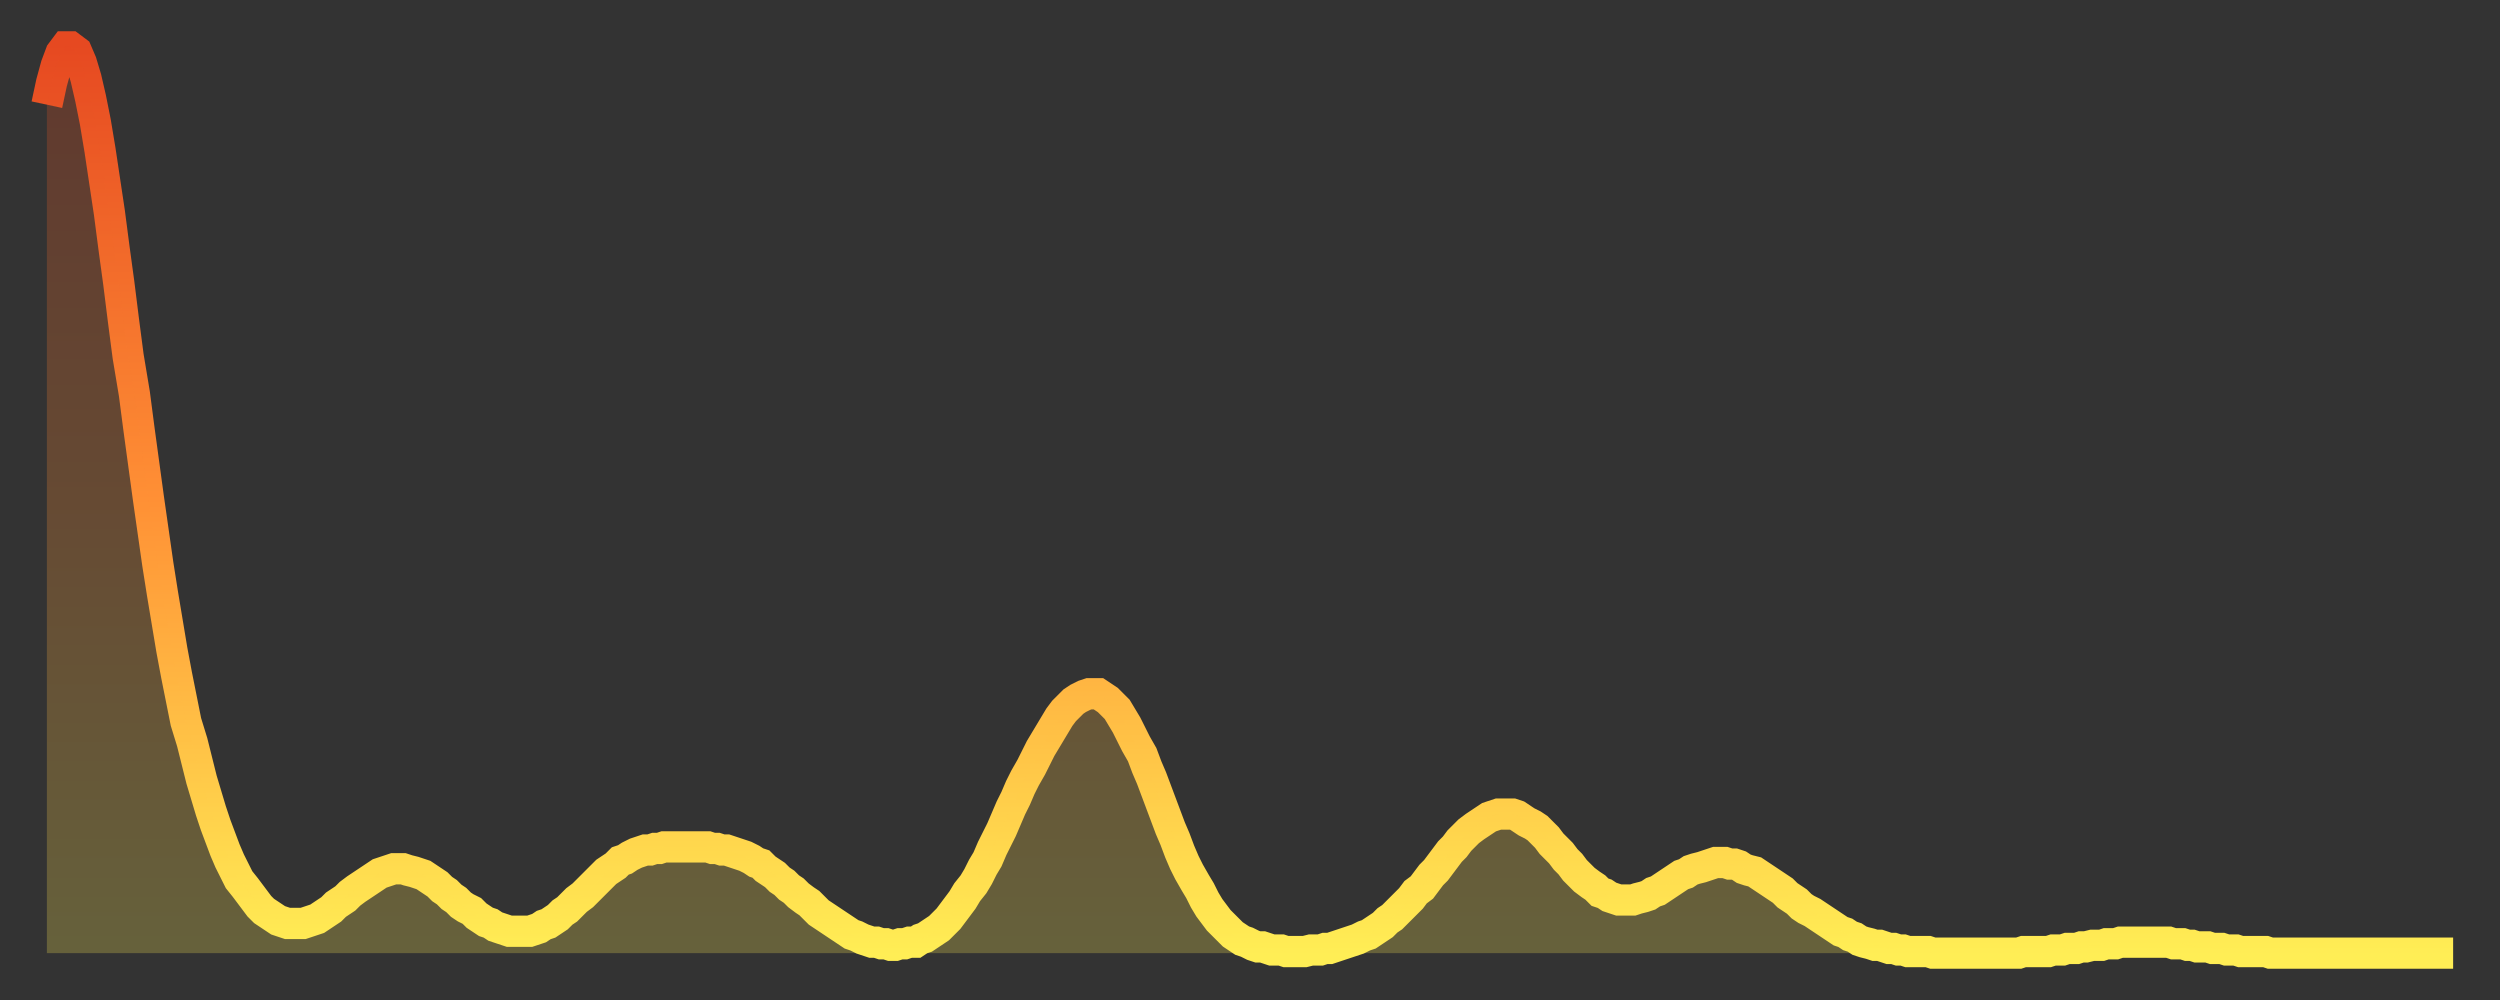
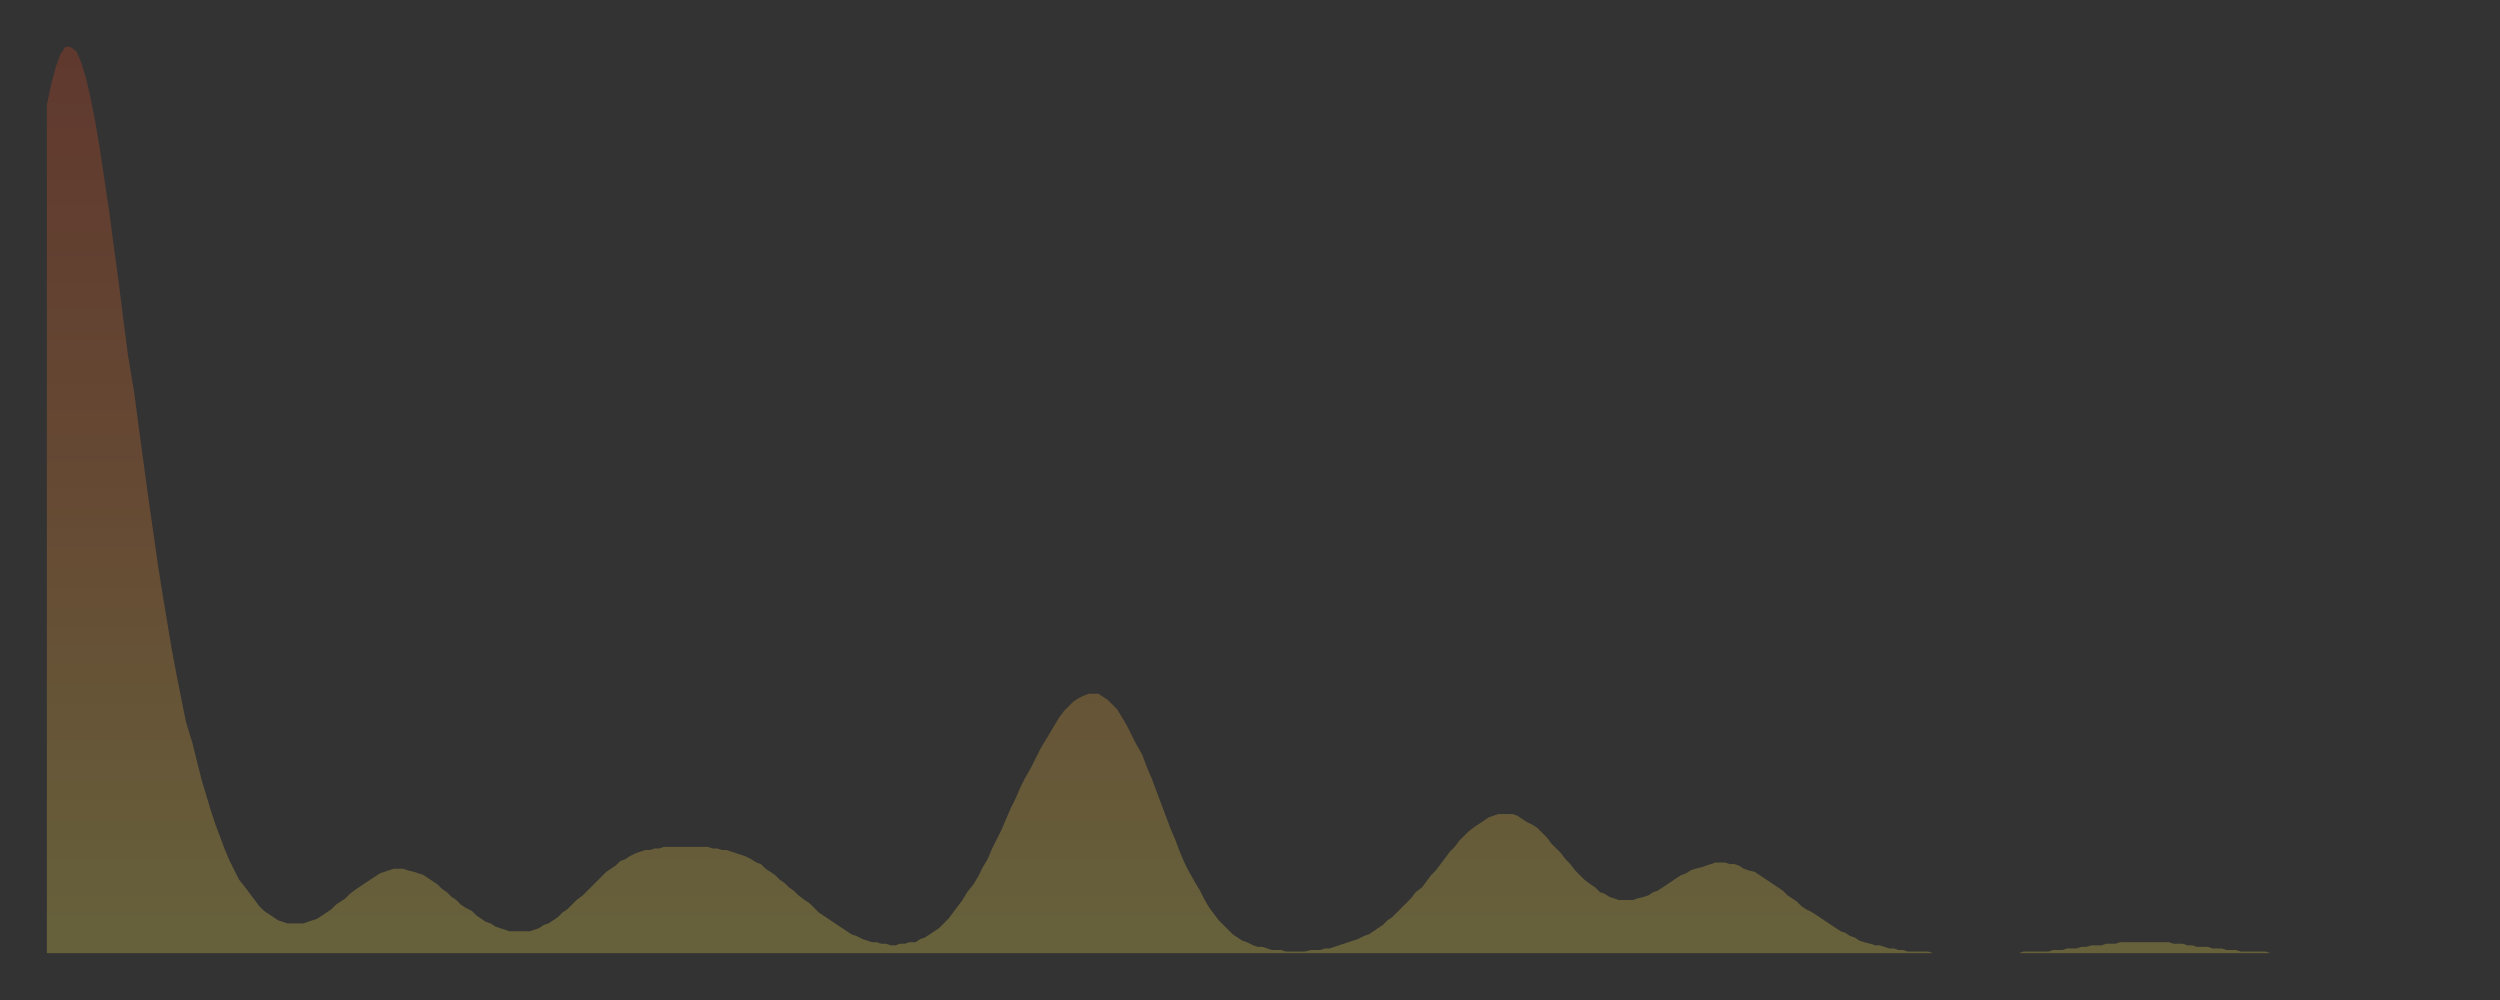
<svg xmlns="http://www.w3.org/2000/svg" baseProfile="full" height="64" version="1.1" width="160">
  <rect width="100%" height="100%" fill="#333333" stroke="none" />
  <defs>
    <linearGradient id="id1836" x1="0" x2="0" y1="0" y2="1">
      <stop offset="0%" stop-color="#e64921" />
      <stop offset="50%" stop-color="#ff9035" />
      <stop offset="100%" stop-color="#ffee55" />
    </linearGradient>
  </defs>
  <g transform="translate(3,3)">
    <g>
-       <path d="M 0.0 3.7 0.3 2.3 0.6 1.2 0.9 0.4 1.2 0.0 1.5 0.0 1.9 0.3 2.2 1.0 2.5 2.0 2.8 3.3 3.1 4.8 3.4 6.6 3.7 8.6 4.0 10.6 4.3 12.9 4.6 15.1 4.9 17.5 5.2 19.8 5.6 22.2 5.9 24.5 6.2 26.7 6.5 28.9 6.8 31.0 7.1 33.1 7.4 35.0 7.7 36.8 8.0 38.6 8.3 40.2 8.6 41.7 8.9 43.2 9.3 44.5 9.6 45.7 9.9 46.9 10.2 47.9 10.5 48.9 10.8 49.8 11.1 50.6 11.4 51.4 11.7 52.1 12.0 52.7 12.3 53.3 12.7 53.8 13.0 54.2 13.3 54.6 13.6 55.0 13.9 55.3 14.2 55.5 14.5 55.7 14.8 55.9 15.1 56.0 15.4 56.1 15.7 56.1 16.0 56.1 16.4 56.1 16.7 56.0 17.0 55.9 17.3 55.8 17.6 55.6 17.9 55.4 18.2 55.2 18.5 54.9 18.8 54.7 19.1 54.5 19.4 54.2 19.8 53.9 20.1 53.7 20.4 53.5 20.7 53.3 21.0 53.1 21.3 52.9 21.6 52.8 21.9 52.7 22.2 52.6 22.5 52.6 22.8 52.6 23.1 52.7 23.5 52.8 23.8 52.9 24.1 53.0 24.4 53.2 24.7 53.4 25.0 53.6 25.3 53.9 25.6 54.1 25.9 54.4 26.2 54.6 26.5 54.9 26.8 55.1 27.2 55.3 27.5 55.6 27.8 55.8 28.1 56.0 28.4 56.1 28.7 56.3 29.0 56.4 29.3 56.5 29.6 56.6 29.9 56.6 30.2 56.6 30.6 56.6 30.9 56.6 31.2 56.5 31.5 56.4 31.8 56.2 32.1 56.1 32.4 55.9 32.7 55.7 33.0 55.4 33.3 55.2 33.6 54.9 33.9 54.6 34.3 54.3 34.6 54.0 34.9 53.7 35.2 53.4 35.5 53.1 35.8 52.8 36.1 52.6 36.4 52.4 36.7 52.1 37.0 52.0 37.3 51.8 37.7 51.6 38.0 51.5 38.3 51.4 38.6 51.4 38.9 51.3 39.2 51.3 39.5 51.2 39.8 51.2 40.1 51.2 40.4 51.2 40.7 51.2 41.0 51.2 41.4 51.2 41.7 51.2 42.0 51.2 42.3 51.2 42.6 51.3 42.9 51.3 43.2 51.4 43.5 51.4 43.8 51.5 44.1 51.6 44.4 51.7 44.7 51.8 45.1 52.0 45.4 52.2 45.7 52.3 46.0 52.6 46.3 52.8 46.6 53.0 46.9 53.3 47.2 53.5 47.5 53.8 47.8 54.0 48.1 54.3 48.5 54.6 48.8 54.8 49.1 55.1 49.4 55.4 49.7 55.6 50.0 55.8 50.3 56.0 50.6 56.2 50.9 56.4 51.2 56.6 51.5 56.8 51.8 56.9 52.2 57.1 52.5 57.2 52.8 57.3 53.1 57.3 53.4 57.4 53.7 57.4 54.0 57.5 54.3 57.5 54.6 57.4 54.9 57.4 55.2 57.3 55.6 57.3 55.9 57.1 56.2 57.0 56.5 56.8 56.8 56.6 57.1 56.4 57.4 56.1 57.7 55.8 58.0 55.4 58.3 55.0 58.6 54.6 58.9 54.1 59.3 53.6 59.6 53.1 59.9 52.5 60.2 52.0 60.5 51.3 60.8 50.7 61.1 50.1 61.4 49.4 61.7 48.7 62.0 48.1 62.3 47.4 62.6 46.8 63.0 46.1 63.3 45.5 63.6 44.9 63.9 44.4 64.2 43.9 64.5 43.4 64.8 42.9 65.1 42.5 65.4 42.2 65.7 41.9 66.0 41.7 66.4 41.5 66.7 41.4 67.0 41.4 67.3 41.4 67.6 41.6 67.9 41.8 68.2 42.1 68.5 42.4 68.8 42.9 69.1 43.4 69.4 44.0 69.7 44.6 70.1 45.3 70.4 46.1 70.7 46.8 71.0 47.6 71.3 48.4 71.6 49.2 71.9 50.0 72.2 50.7 72.5 51.5 72.8 52.2 73.1 52.8 73.5 53.5 73.8 54.0 74.1 54.6 74.4 55.1 74.7 55.5 75.0 55.9 75.3 56.2 75.6 56.5 75.9 56.8 76.2 57.0 76.5 57.2 76.8 57.3 77.2 57.5 77.5 57.6 77.8 57.6 78.1 57.7 78.4 57.8 78.7 57.8 79.0 57.8 79.3 57.9 79.6 57.9 79.9 57.9 80.2 57.9 80.5 57.9 80.9 57.8 81.2 57.8 81.5 57.8 81.8 57.7 82.1 57.7 82.4 57.6 82.7 57.5 83.0 57.4 83.3 57.3 83.6 57.2 83.9 57.1 84.3 56.9 84.6 56.8 84.9 56.6 85.2 56.4 85.5 56.2 85.8 55.9 86.1 55.7 86.4 55.4 86.7 55.1 87.0 54.8 87.3 54.5 87.6 54.1 88.0 53.8 88.3 53.4 88.6 53.0 88.9 52.7 89.2 52.3 89.5 51.9 89.8 51.5 90.1 51.2 90.4 50.8 90.7 50.5 91.0 50.2 91.4 49.9 91.7 49.7 92.0 49.5 92.3 49.3 92.6 49.2 92.9 49.1 93.2 49.1 93.5 49.1 93.8 49.1 94.1 49.2 94.4 49.4 94.7 49.6 95.1 49.8 95.4 50.0 95.7 50.3 96.0 50.6 96.3 51.0 96.6 51.3 96.9 51.6 97.2 52.0 97.5 52.3 97.8 52.7 98.1 53.0 98.4 53.3 98.8 53.6 99.1 53.8 99.4 54.1 99.7 54.2 100.0 54.4 100.3 54.5 100.6 54.6 100.9 54.6 101.2 54.6 101.5 54.6 101.8 54.5 102.2 54.4 102.5 54.3 102.8 54.1 103.1 54.0 103.4 53.8 103.7 53.6 104.0 53.4 104.3 53.2 104.6 53.0 104.9 52.9 105.2 52.7 105.5 52.6 105.9 52.5 106.2 52.4 106.5 52.3 106.8 52.2 107.1 52.2 107.4 52.2 107.7 52.3 108.0 52.3 108.3 52.4 108.6 52.6 108.9 52.7 109.3 52.8 109.6 53.0 109.9 53.2 110.2 53.4 110.5 53.6 110.8 53.8 111.1 54.0 111.4 54.3 111.7 54.5 112.0 54.7 112.3 55.0 112.6 55.2 113.0 55.4 113.3 55.6 113.6 55.8 113.9 56.0 114.2 56.2 114.5 56.4 114.8 56.6 115.1 56.7 115.4 56.9 115.7 57.0 116.0 57.2 116.3 57.3 116.7 57.4 117.0 57.5 117.3 57.5 117.6 57.6 117.9 57.7 118.2 57.7 118.5 57.8 118.8 57.8 119.1 57.9 119.4 57.9 119.7 57.9 120.1 57.9 120.4 57.9 120.7 58.0 121.0 58.0 121.3 58.0 121.6 58.0 121.9 58.0 122.2 58.0 122.5 58.0 122.8 58.0 123.1 58.0 123.4 58.0 123.8 58.0 124.1 58.0 124.4 58.0 124.7 58.0 125.0 58.0 125.3 58.0 125.6 58.0 125.9 58.0 126.2 58.0 126.5 57.9 126.8 57.9 127.2 57.9 127.5 57.9 127.8 57.9 128.1 57.9 128.4 57.8 128.7 57.8 129.0 57.8 129.3 57.7 129.6 57.7 129.9 57.7 130.2 57.6 130.5 57.6 130.9 57.5 131.2 57.5 131.5 57.5 131.8 57.4 132.1 57.4 132.4 57.4 132.7 57.3 133.0 57.3 133.3 57.3 133.6 57.3 133.9 57.3 134.2 57.3 134.6 57.3 134.9 57.3 135.2 57.3 135.5 57.3 135.8 57.3 136.1 57.4 136.4 57.4 136.7 57.4 137.0 57.5 137.3 57.5 137.6 57.6 138.0 57.6 138.3 57.6 138.6 57.7 138.9 57.7 139.2 57.7 139.5 57.8 139.8 57.8 140.1 57.8 140.4 57.9 140.7 57.9 141.0 57.9 141.3 57.9 141.7 57.9 142.0 57.9 142.3 58.0 142.6 58.0 142.9 58.0 143.2 58.0 143.5 58.0 143.8 58.0 144.1 58.0 144.4 58.0 144.7 58.0 145.1 58.0 145.4 58.0 145.7 58.0 146.0 58.0 146.3 58.0 146.6 58.0 146.9 58.0 147.2 58.0 147.5 58.0 147.8 58.0 148.1 58.0 148.4 58.0 148.8 58.0 149.1 58.0 149.4 58.0 149.7 58.0 150.0 58.0 150.3 58.0 150.6 58.0 150.9 58.0 151.2 58.0 151.5 58.0 151.8 58.0 152.1 58.0 152.5 58.0 152.8 58.0 153.1 58.0 153.4 58.0 153.7 58.0 154.0 58.0" fill="none" id="graph-curve" opacity="1" stroke="url(#id1836)" stroke-width="2" />
      <path d="M 0 58 L 0.0 3.7 0.3 2.3 0.6 1.2 0.9 0.4 1.2 0.0 1.5 0.0 1.9 0.3 2.2 1.0 2.5 2.0 2.8 3.3 3.1 4.8 3.4 6.6 3.7 8.6 4.0 10.6 4.3 12.9 4.6 15.1 4.9 17.5 5.2 19.8 5.6 22.2 5.9 24.5 6.2 26.7 6.5 28.9 6.8 31.0 7.1 33.1 7.4 35.0 7.7 36.8 8.0 38.6 8.3 40.2 8.6 41.7 8.9 43.2 9.3 44.5 9.6 45.7 9.9 46.9 10.2 47.9 10.5 48.9 10.8 49.8 11.1 50.6 11.4 51.4 11.7 52.1 12.0 52.7 12.3 53.3 12.7 53.8 13.0 54.2 13.3 54.6 13.6 55.0 13.9 55.3 14.2 55.5 14.5 55.7 14.8 55.9 15.1 56.0 15.4 56.1 15.7 56.1 16.0 56.1 16.4 56.1 16.7 56.0 17.0 55.9 17.3 55.8 17.6 55.6 17.9 55.4 18.2 55.2 18.5 54.9 18.8 54.7 19.1 54.5 19.4 54.2 19.8 53.9 20.1 53.7 20.4 53.5 20.7 53.3 21.0 53.1 21.3 52.9 21.6 52.8 21.9 52.7 22.2 52.6 22.5 52.6 22.8 52.6 23.1 52.7 23.5 52.8 23.8 52.9 24.1 53.0 24.4 53.2 24.7 53.4 25.0 53.6 25.3 53.9 25.6 54.1 25.9 54.4 26.2 54.6 26.5 54.9 26.8 55.1 27.2 55.3 27.5 55.6 27.8 55.8 28.1 56.0 28.4 56.1 28.7 56.3 29.0 56.4 29.3 56.5 29.6 56.6 29.9 56.6 30.2 56.6 30.6 56.6 30.9 56.6 31.2 56.5 31.5 56.4 31.8 56.2 32.1 56.1 32.4 55.9 32.7 55.7 33.0 55.4 33.3 55.2 33.6 54.9 33.9 54.6 34.3 54.3 34.6 54.0 34.9 53.7 35.2 53.4 35.5 53.1 35.8 52.8 36.1 52.6 36.4 52.4 36.7 52.1 37.0 52.0 37.3 51.8 37.7 51.6 38.0 51.5 38.3 51.4 38.6 51.4 38.9 51.3 39.2 51.3 39.5 51.2 39.8 51.2 40.1 51.2 40.4 51.2 40.7 51.2 41.0 51.2 41.4 51.2 41.7 51.2 42.0 51.2 42.3 51.2 42.6 51.3 42.9 51.3 43.2 51.4 43.5 51.4 43.8 51.5 44.1 51.6 44.4 51.7 44.7 51.8 45.1 52.0 45.4 52.2 45.7 52.3 46.0 52.6 46.3 52.8 46.6 53.0 46.9 53.3 47.2 53.5 47.5 53.8 47.8 54.0 48.1 54.3 48.5 54.6 48.8 54.8 49.1 55.1 49.4 55.4 49.7 55.6 50.0 55.8 50.3 56.0 50.6 56.2 50.9 56.4 51.2 56.6 51.5 56.8 51.8 56.9 52.2 57.1 52.5 57.2 52.8 57.3 53.1 57.3 53.4 57.4 53.7 57.4 54.0 57.5 54.3 57.5 54.6 57.4 54.9 57.4 55.2 57.3 55.6 57.3 55.9 57.1 56.2 57.0 56.5 56.8 56.8 56.6 57.1 56.4 57.4 56.1 57.7 55.8 58.0 55.4 58.3 55.0 58.6 54.6 58.9 54.1 59.3 53.6 59.6 53.1 59.9 52.5 60.2 52.0 60.5 51.3 60.8 50.7 61.1 50.1 61.4 49.4 61.7 48.7 62.0 48.1 62.3 47.4 62.6 46.8 63.0 46.1 63.3 45.5 63.6 44.9 63.9 44.4 64.2 43.9 64.5 43.4 64.8 42.9 65.1 42.5 65.4 42.2 65.7 41.9 66.0 41.7 66.4 41.5 66.7 41.4 67.0 41.4 67.3 41.4 67.6 41.6 67.9 41.8 68.2 42.1 68.5 42.4 68.8 42.9 69.1 43.4 69.4 44.0 69.7 44.6 70.1 45.3 70.4 46.1 70.7 46.8 71.0 47.6 71.3 48.4 71.6 49.2 71.9 50.0 72.2 50.7 72.5 51.5 72.8 52.2 73.1 52.8 73.5 53.5 73.8 54.0 74.1 54.6 74.4 55.1 74.7 55.5 75.0 55.9 75.3 56.2 75.6 56.5 75.9 56.8 76.2 57.0 76.5 57.2 76.8 57.3 77.2 57.5 77.5 57.6 77.8 57.6 78.1 57.7 78.4 57.8 78.7 57.8 79.0 57.8 79.3 57.9 79.6 57.9 79.9 57.9 80.2 57.9 80.5 57.9 80.9 57.8 81.2 57.8 81.5 57.8 81.8 57.7 82.1 57.7 82.4 57.6 82.7 57.5 83.0 57.4 83.3 57.3 83.6 57.2 83.9 57.1 84.3 56.9 84.6 56.8 84.9 56.6 85.2 56.4 85.5 56.2 85.8 55.9 86.1 55.7 86.4 55.4 86.7 55.1 87.0 54.8 87.3 54.5 87.6 54.1 88.0 53.8 88.3 53.4 88.6 53.0 88.9 52.7 89.2 52.3 89.5 51.9 89.8 51.5 90.1 51.2 90.4 50.8 90.7 50.5 91.0 50.2 91.4 49.9 91.7 49.7 92.0 49.5 92.3 49.3 92.6 49.2 92.9 49.1 93.2 49.1 93.5 49.1 93.8 49.1 94.1 49.2 94.4 49.4 94.7 49.6 95.1 49.8 95.4 50.0 95.7 50.3 96.0 50.6 96.3 51.0 96.6 51.3 96.9 51.6 97.2 52.0 97.5 52.3 97.8 52.7 98.1 53.0 98.4 53.3 98.8 53.6 99.1 53.8 99.4 54.1 99.7 54.2 100.0 54.4 100.3 54.5 100.6 54.6 100.9 54.6 101.2 54.6 101.5 54.6 101.8 54.5 102.2 54.4 102.5 54.3 102.8 54.1 103.1 54.0 103.4 53.8 103.7 53.6 104.0 53.4 104.3 53.2 104.6 53.0 104.9 52.9 105.2 52.7 105.5 52.6 105.9 52.5 106.2 52.4 106.5 52.3 106.8 52.2 107.1 52.2 107.4 52.2 107.7 52.3 108.0 52.3 108.3 52.4 108.6 52.6 108.9 52.7 109.3 52.8 109.6 53.0 109.9 53.2 110.2 53.4 110.5 53.6 110.8 53.8 111.1 54.0 111.4 54.3 111.7 54.5 112.0 54.7 112.3 55.0 112.6 55.2 113.0 55.4 113.3 55.6 113.6 55.8 113.9 56.0 114.2 56.2 114.5 56.4 114.8 56.6 115.1 56.7 115.4 56.9 115.7 57.0 116.0 57.2 116.3 57.3 116.7 57.4 117.0 57.5 117.3 57.5 117.6 57.6 117.9 57.7 118.2 57.7 118.5 57.8 118.8 57.8 119.1 57.9 119.4 57.9 119.7 57.9 120.1 57.9 120.4 57.9 120.7 58.0 121.0 58.0 121.3 58.0 121.6 58.0 121.9 58.0 122.2 58.0 122.5 58.0 122.8 58.0 123.1 58.0 123.4 58.0 123.8 58.0 124.1 58.0 124.4 58.0 124.7 58.0 125.0 58.0 125.3 58.0 125.6 58.0 125.9 58.0 126.2 58.0 126.5 57.9 126.8 57.9 127.2 57.9 127.5 57.9 127.8 57.9 128.1 57.9 128.4 57.8 128.7 57.8 129.0 57.8 129.3 57.7 129.6 57.7 129.9 57.7 130.2 57.6 130.5 57.6 130.9 57.5 131.2 57.5 131.5 57.5 131.8 57.4 132.1 57.4 132.4 57.4 132.7 57.3 133.0 57.3 133.3 57.3 133.6 57.3 133.9 57.3 134.2 57.3 134.6 57.3 134.9 57.3 135.2 57.3 135.5 57.3 135.8 57.3 136.1 57.4 136.4 57.4 136.7 57.4 137.0 57.5 137.3 57.5 137.6 57.6 138.0 57.6 138.3 57.6 138.6 57.7 138.9 57.7 139.2 57.7 139.5 57.8 139.8 57.8 140.1 57.8 140.4 57.9 140.7 57.9 141.0 57.9 141.3 57.9 141.7 57.9 142.0 57.9 142.3 58.0 142.6 58.0 142.9 58.0 143.2 58.0 143.5 58.0 143.8 58.0 144.1 58.0 144.4 58.0 144.7 58.0 145.1 58.0 145.4 58.0 145.7 58.0 146.0 58.0 146.3 58.0 146.6 58.0 146.9 58.0 147.2 58.0 147.5 58.0 147.8 58.0 148.1 58.0 148.4 58.0 148.8 58.0 149.1 58.0 149.4 58.0 149.7 58.0 150.0 58.0 150.3 58.0 150.6 58.0 150.9 58.0 151.2 58.0 151.5 58.0 151.8 58.0 152.1 58.0 152.5 58.0 152.8 58.0 153.1 58.0 153.4 58.0 153.7 58.0 154.0 58.0 154 58" fill="url(#id1836)" fill-opacity=".25" id="graph-shadow" />
    </g>
  </g>
</svg>